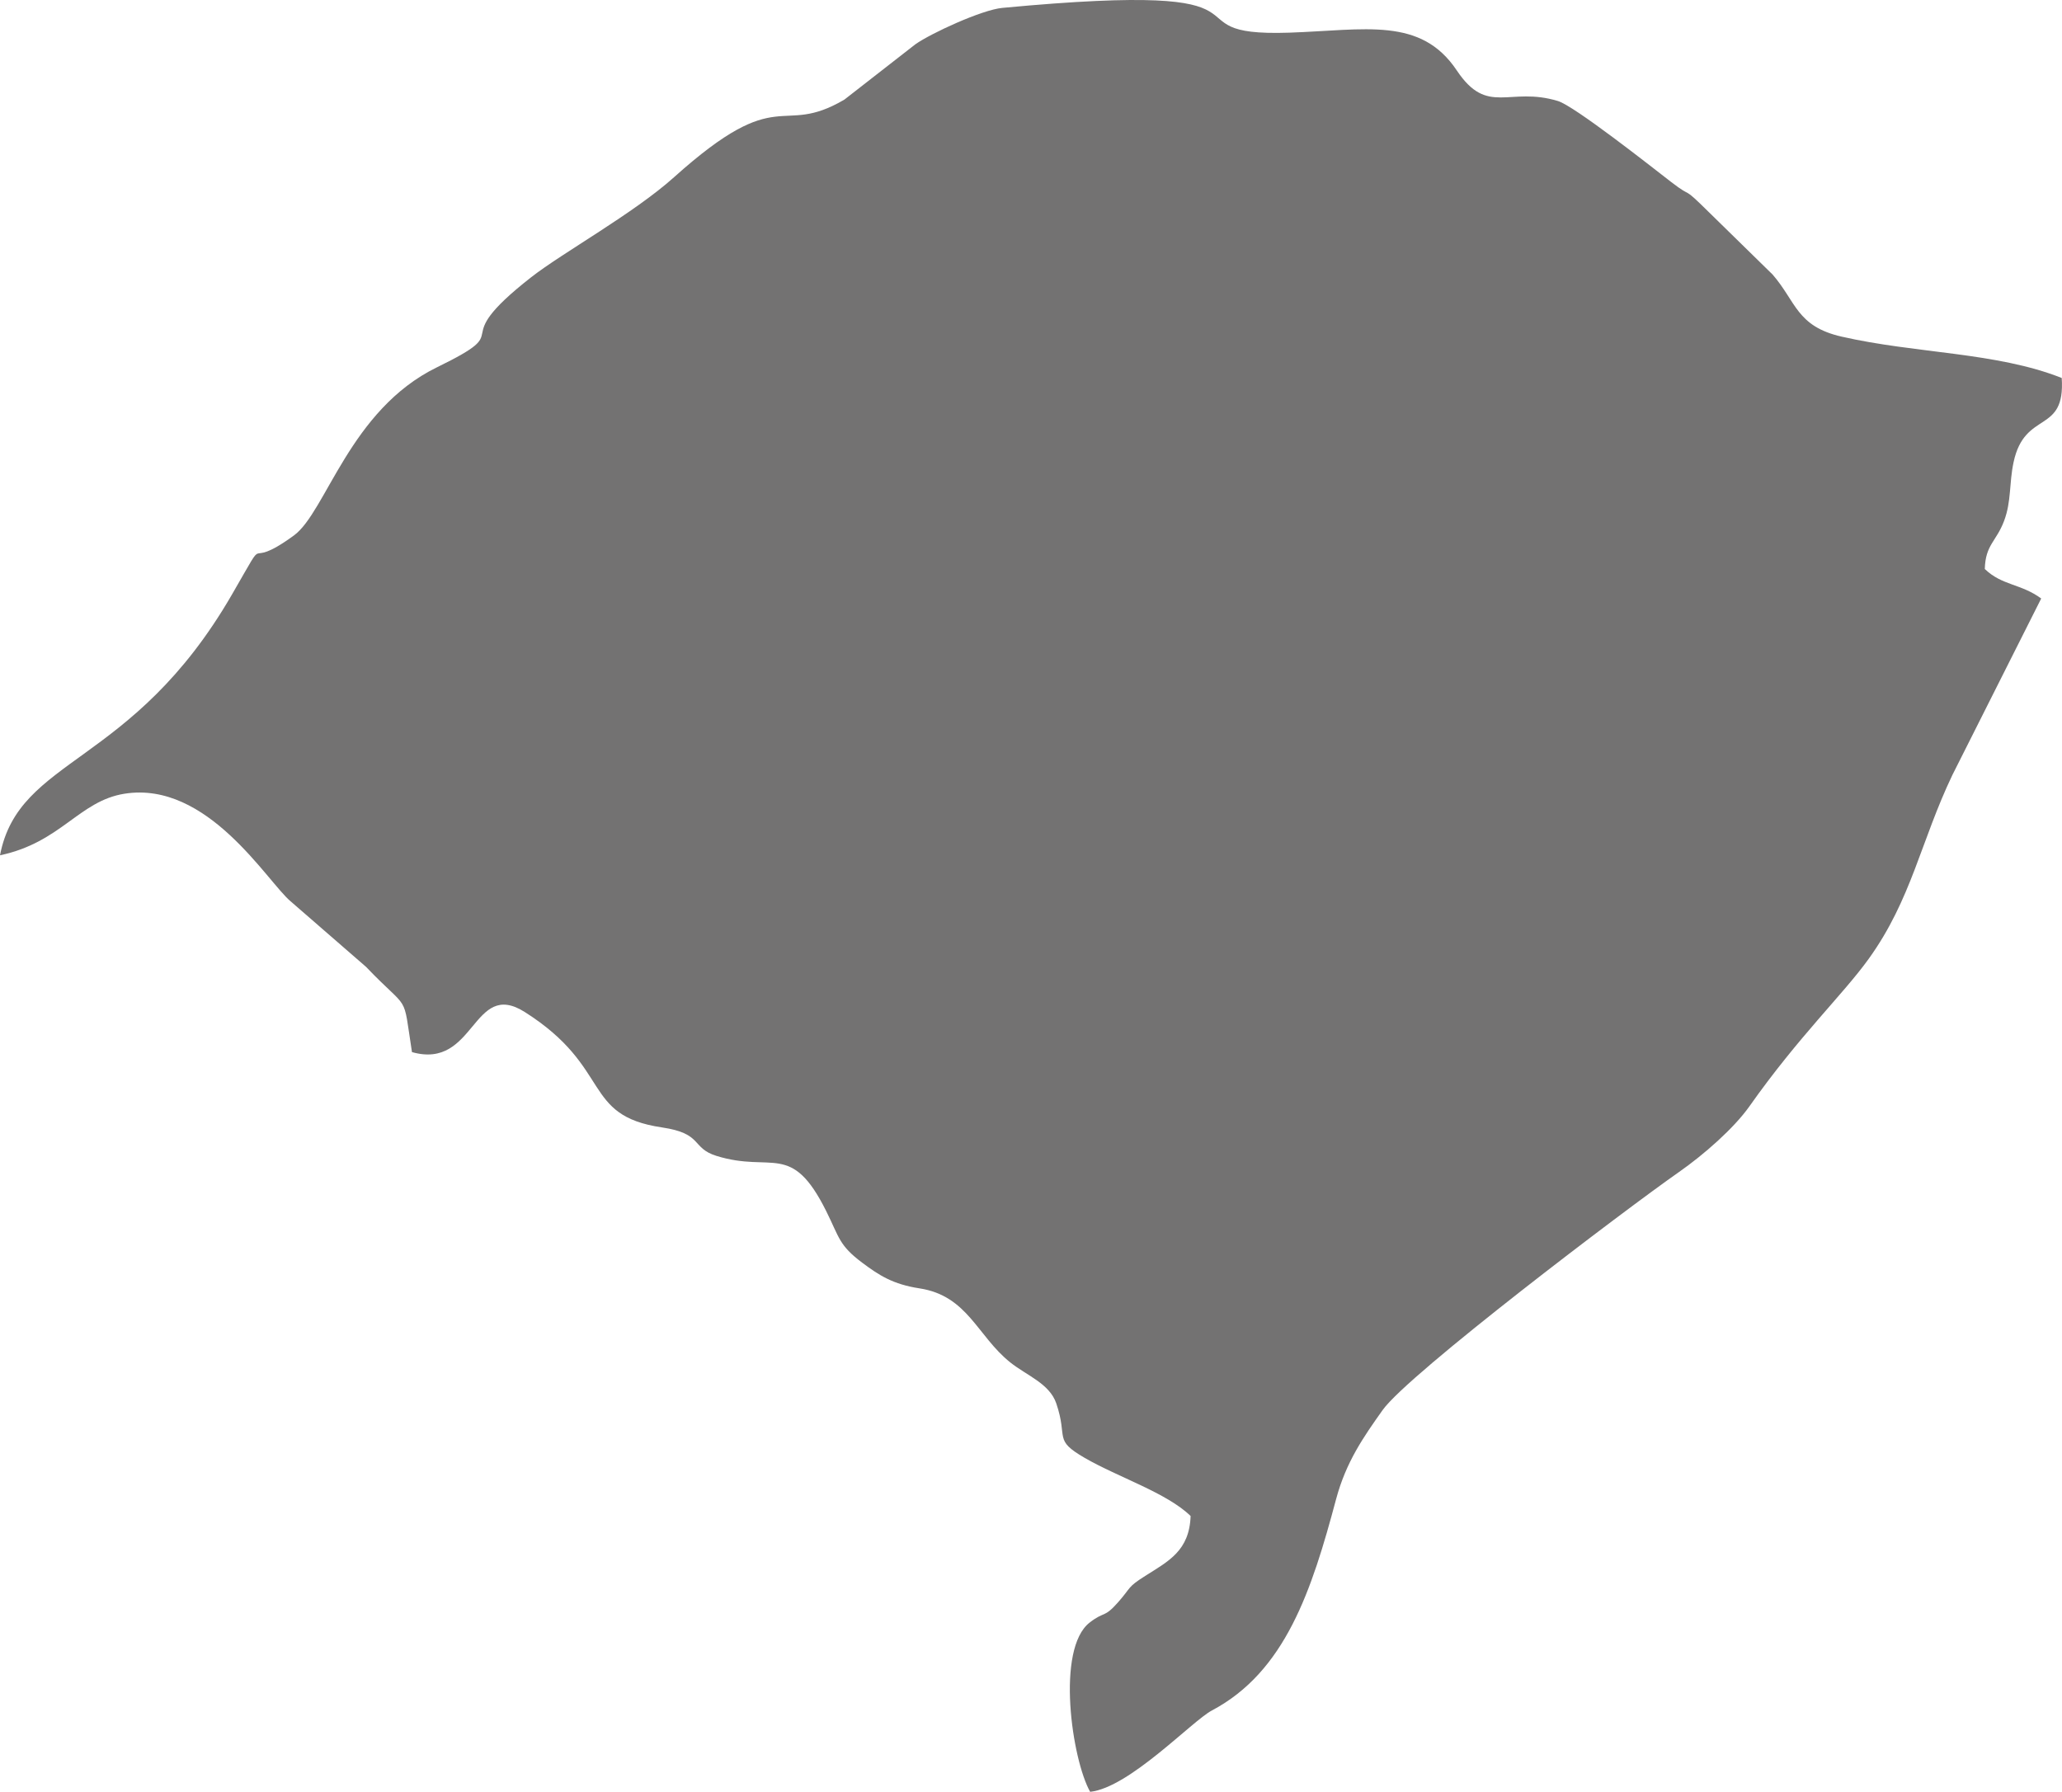
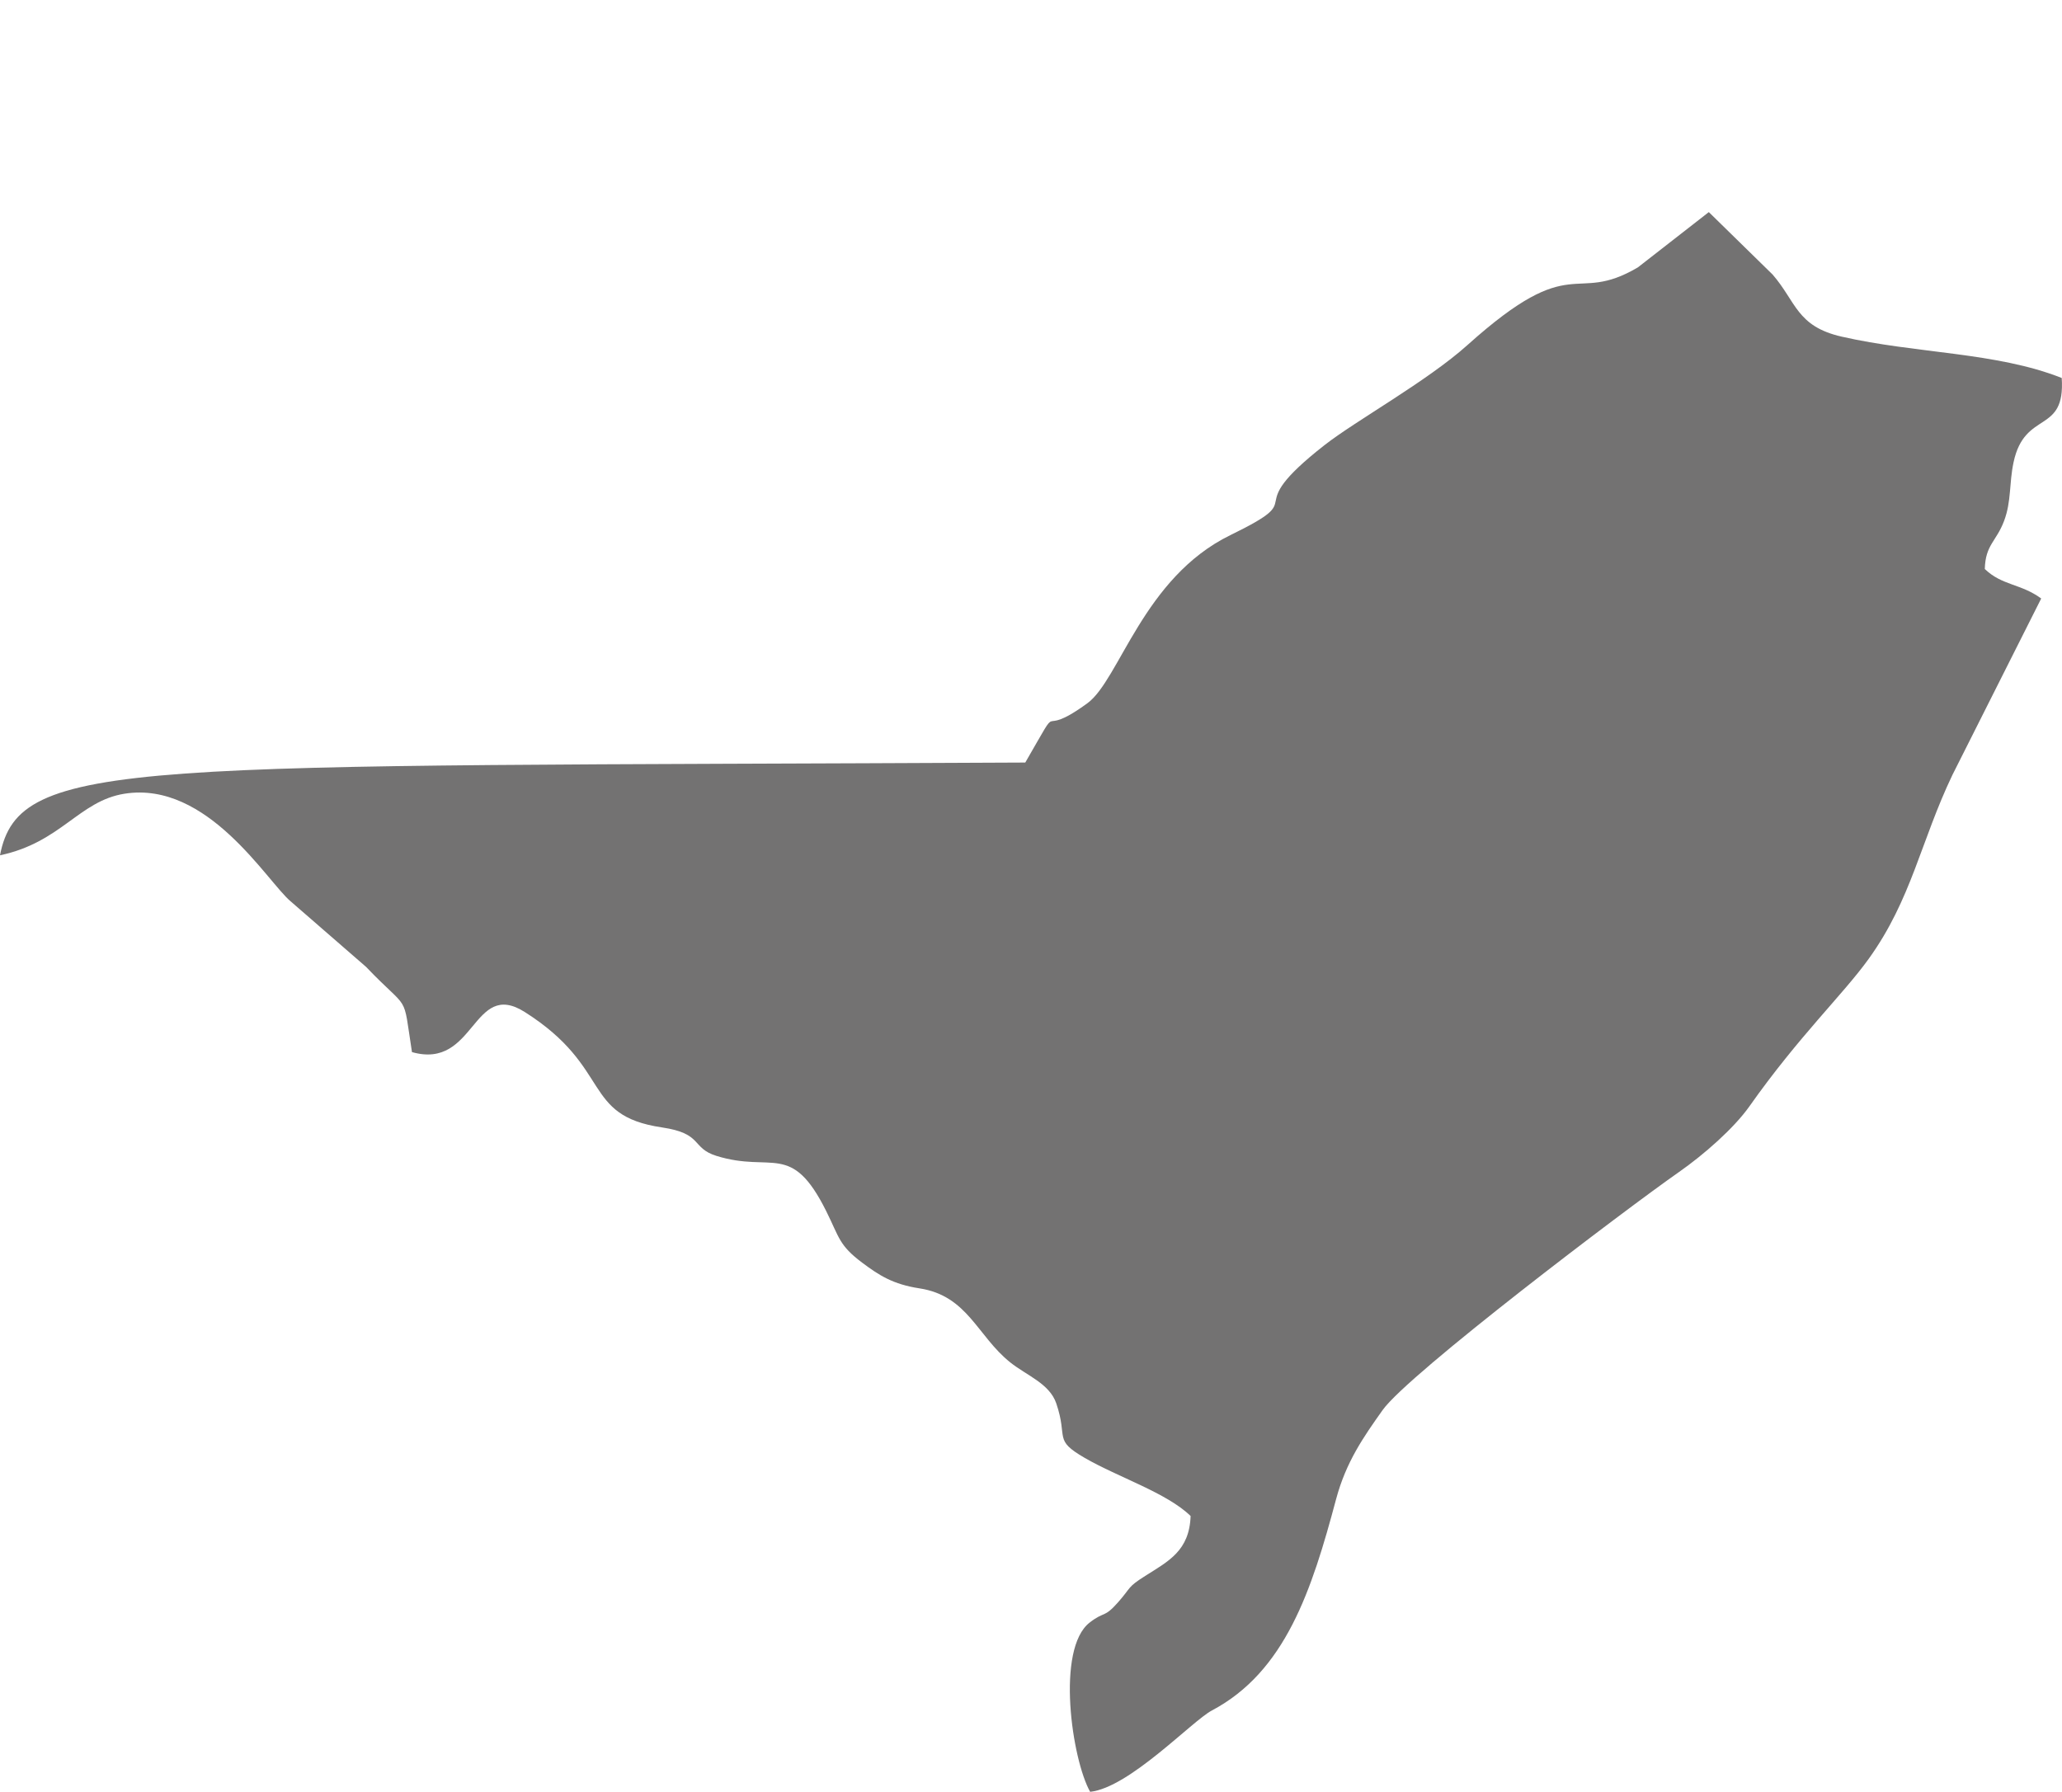
<svg xmlns="http://www.w3.org/2000/svg" id="Layer_2" data-name="Layer 2" viewBox="0 0 538.41 467.94">
  <defs>
    <style> .cls-1 { fill: #737272; fill-rule: evenodd; } </style>
  </defs>
  <g id="Layer_1-2" data-name="Layer 1">
-     <path class="cls-1" d="M518.25,148.61c.17-6.4,3-7.13,5.05-12.61,1.92-5.13,1.28-9.72,2.46-15.27,2.94-13.79,13.57-7.15,12.58-22.02-17.06-6.77-38.05-6.35-57.48-10.8-11.77-2.69-11.85-9.11-18.01-16.21l-16.66-16.31c-7.47-7.38-3.7-3.12-9.87-7.89-5.55-4.3-25.26-19.83-29.53-21.12-12.75-3.88-18.37,4.04-26.39-7.96-9.43-14.12-23.9-10.56-43.78-9.89-34.5,1.16,3.81-13.88-74.9-6.47-5.35.5-18.66,6.64-22.71,9.51l-18.53,14.44c-17.04,10.03-16.5-4.86-44.46,20.25-10.55,9.48-29.12,19.73-37.31,26.13-23.4,18.29-2.48,12.73-24.63,23.54-22.77,11.11-28.95,37.79-37.33,43.9-14.11,10.3-5.61-2.85-16.22,15.49C34.5,200.32,4.96,197.55,0,223.36c15.97-3.36,20.61-14.19,32.52-16.08,21.74-3.44,37.25,22.99,43.36,28.1l19.71,17.13c11.6,12.15,9.48,6.16,11.98,22.25,16.64,4.71,15.73-19.17,29.45-10.47,23,14.58,14.76,27.03,35.82,30.14,10.84,1.6,7.55,5.36,14.25,7.44,14.61,4.53,19.51-3.92,28.65,14.43,3.44,6.92,3.33,8.92,9.38,13.45,4.43,3.32,8.05,5.65,14.97,6.71,12.59,1.93,15.09,12.46,23.69,19.33,4.29,3.43,10.25,5.52,12.02,10.7,3.16,9.26-.89,9.42,7.44,14.25,8.61,4.99,21.46,9.13,27.64,15.17-.31,9.1-5.79,11.8-11.86,15.65-4.78,3.03-3.52,2.85-7.07,6.87-3.72,4.22-3.49,2.26-7.41,5.29-8.89,6.86-4.66,35.77.11,44.22,10.27-1.11,26.59-18.49,31.78-21.24,19.22-10.17,26.1-31.45,32.43-55.16,2.61-9.76,7.15-16.24,12.16-23.3,6.65-9.38,63.63-52.56,77.38-62.16,6.46-4.51,14.34-11.42,18.38-17.14,12.96-18.38,24.48-29.23,31.19-38.58,11.16-15.53,13.51-30.57,21.82-47.97l23.19-46.09c-5.28-3.89-10.23-3.36-14.71-7.69Z" />
+     <path class="cls-1" d="M518.25,148.61c.17-6.4,3-7.13,5.05-12.61,1.92-5.13,1.28-9.72,2.46-15.27,2.94-13.79,13.57-7.15,12.58-22.02-17.06-6.77-38.05-6.35-57.48-10.8-11.77-2.69-11.85-9.11-18.01-16.21l-16.66-16.31l-18.53,14.44c-17.04,10.03-16.5-4.86-44.46,20.25-10.55,9.48-29.12,19.73-37.31,26.13-23.4,18.29-2.48,12.73-24.63,23.54-22.77,11.11-28.95,37.79-37.33,43.9-14.11,10.3-5.61-2.85-16.22,15.49C34.5,200.32,4.96,197.55,0,223.36c15.97-3.36,20.61-14.19,32.52-16.08,21.74-3.44,37.25,22.99,43.36,28.1l19.71,17.13c11.6,12.15,9.48,6.16,11.98,22.25,16.64,4.71,15.73-19.17,29.45-10.47,23,14.58,14.76,27.03,35.82,30.14,10.84,1.6,7.55,5.36,14.25,7.44,14.61,4.53,19.51-3.92,28.65,14.43,3.44,6.92,3.33,8.92,9.38,13.45,4.43,3.32,8.05,5.65,14.97,6.71,12.59,1.93,15.09,12.46,23.69,19.33,4.29,3.43,10.25,5.52,12.02,10.7,3.16,9.26-.89,9.42,7.44,14.25,8.61,4.99,21.46,9.13,27.64,15.17-.31,9.1-5.79,11.8-11.86,15.65-4.78,3.03-3.52,2.85-7.07,6.87-3.72,4.22-3.49,2.26-7.41,5.29-8.89,6.86-4.66,35.77.11,44.22,10.27-1.11,26.59-18.49,31.78-21.24,19.22-10.17,26.1-31.45,32.43-55.16,2.61-9.76,7.15-16.24,12.16-23.3,6.65-9.38,63.63-52.56,77.38-62.16,6.46-4.51,14.34-11.42,18.38-17.14,12.96-18.38,24.48-29.23,31.19-38.58,11.16-15.53,13.51-30.57,21.82-47.97l23.19-46.09c-5.28-3.89-10.23-3.36-14.71-7.69Z" />
  </g>
</svg>